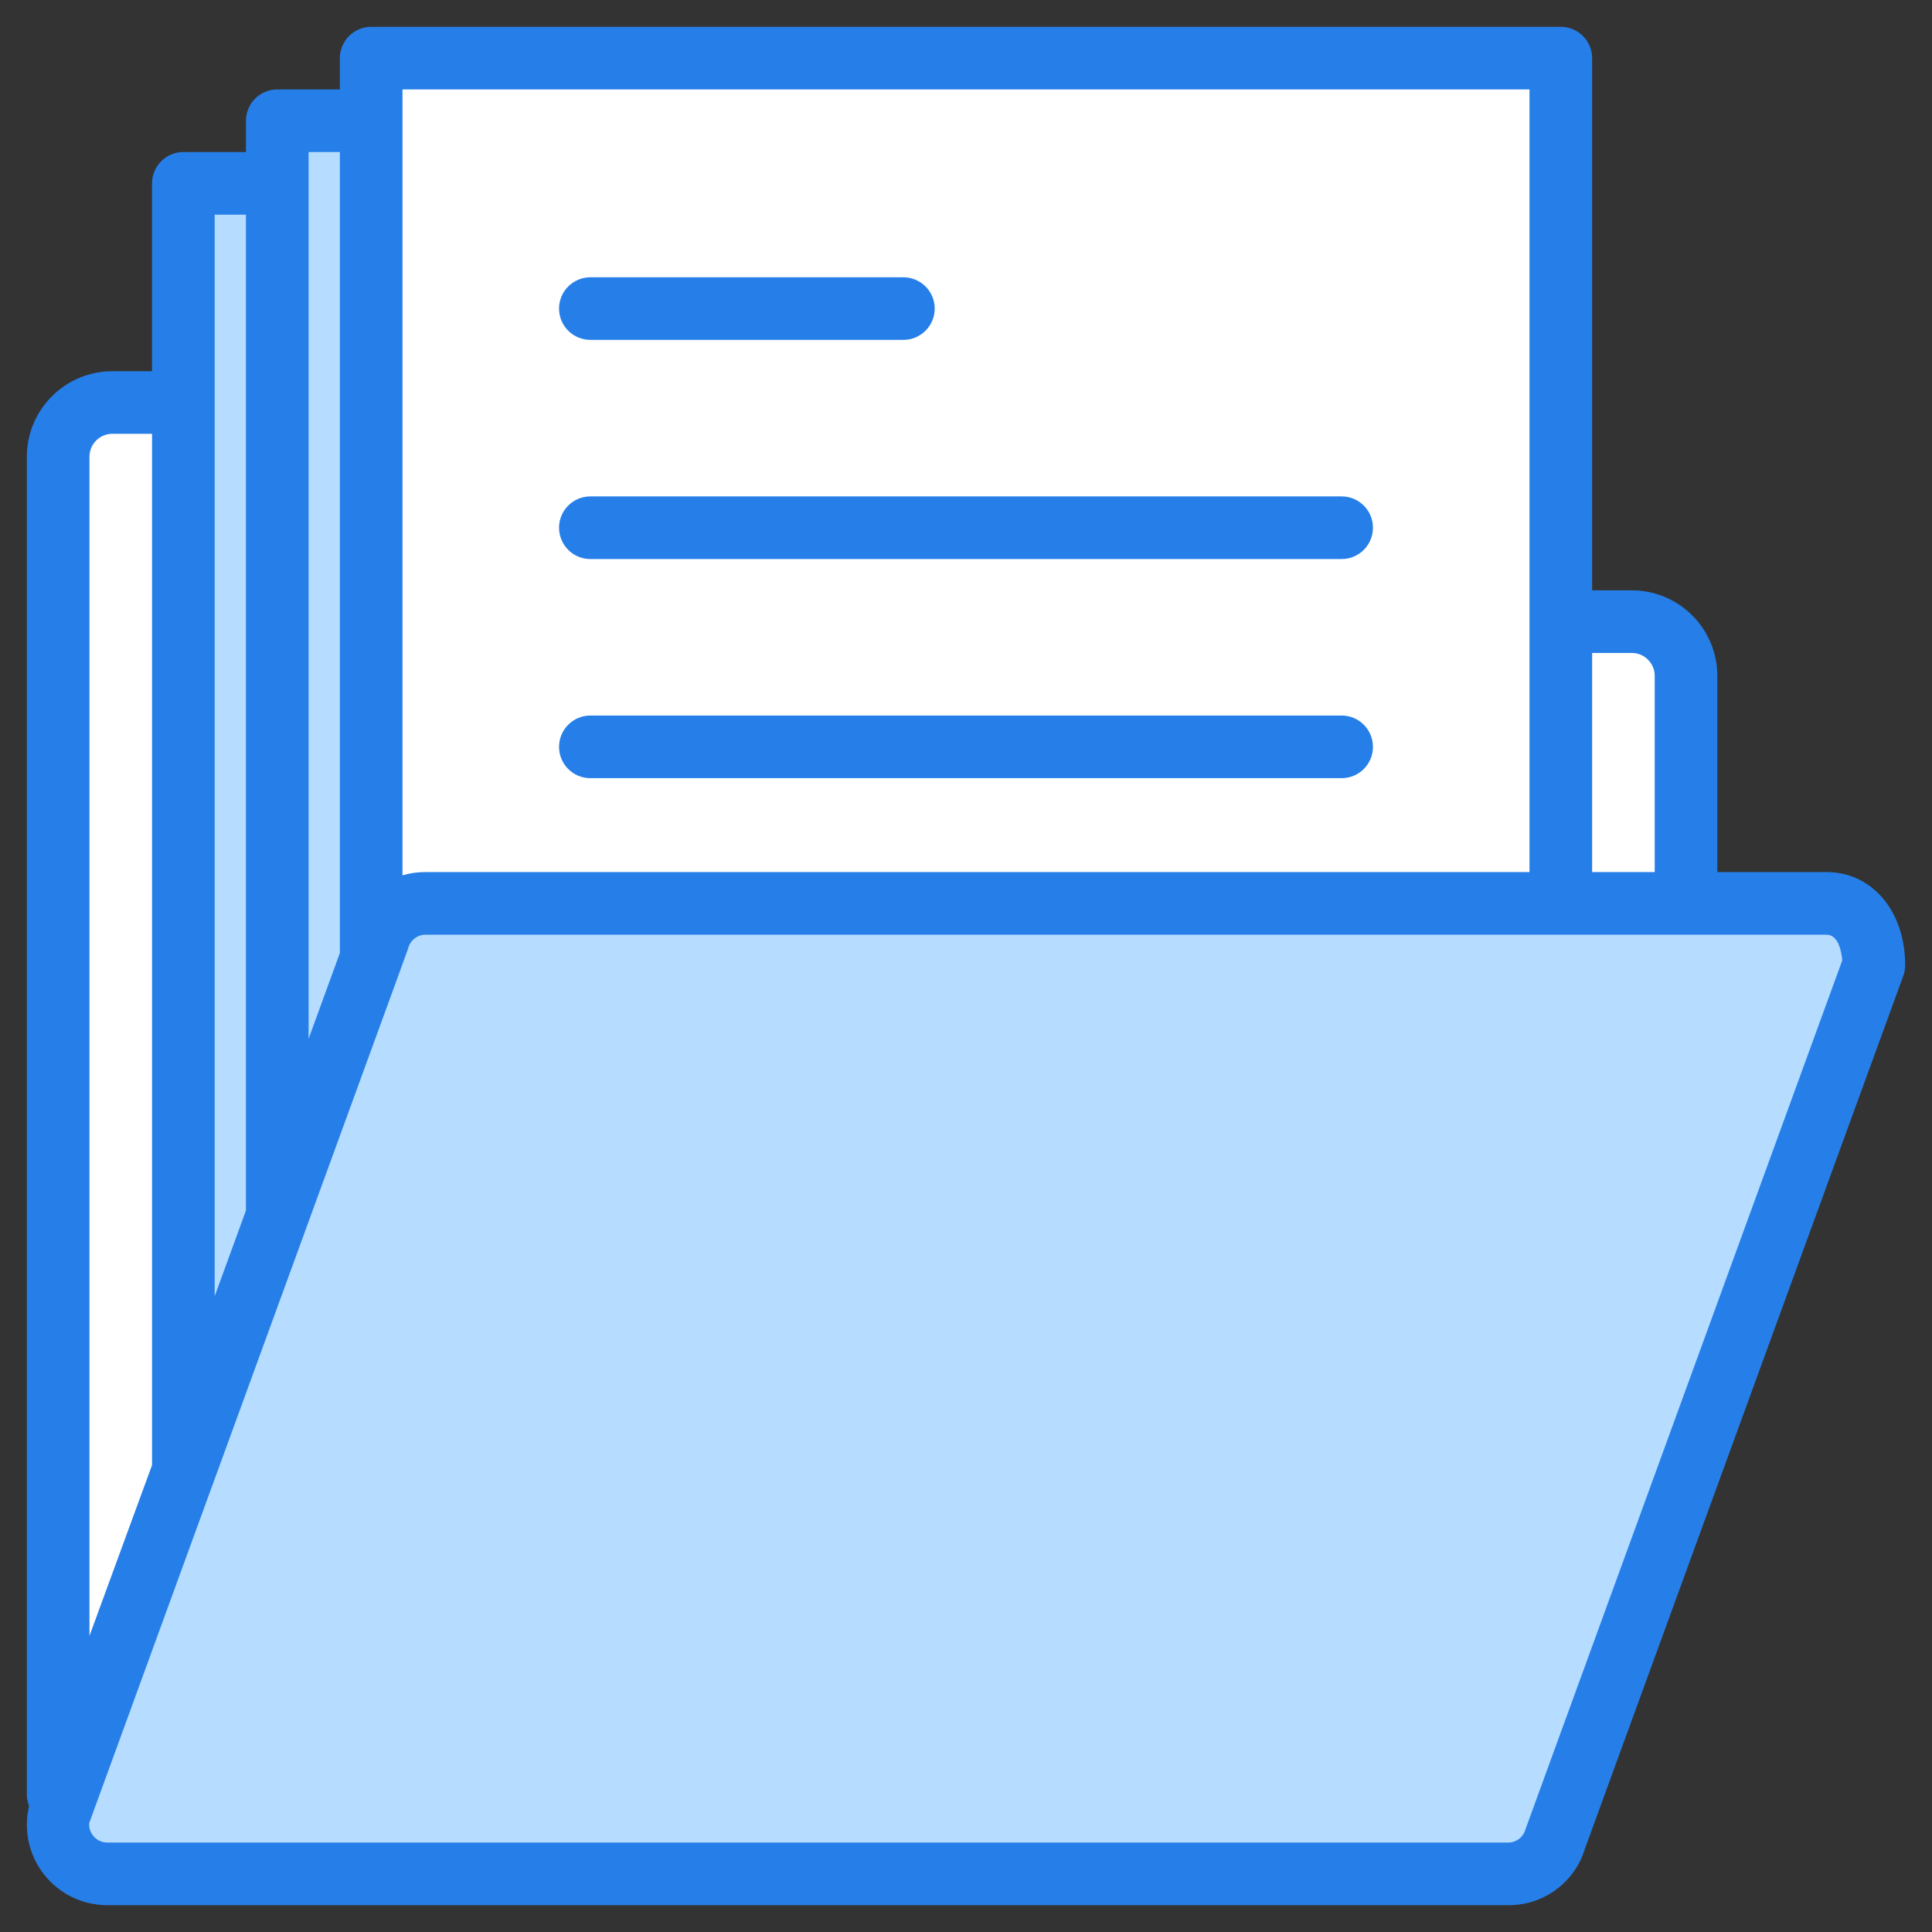
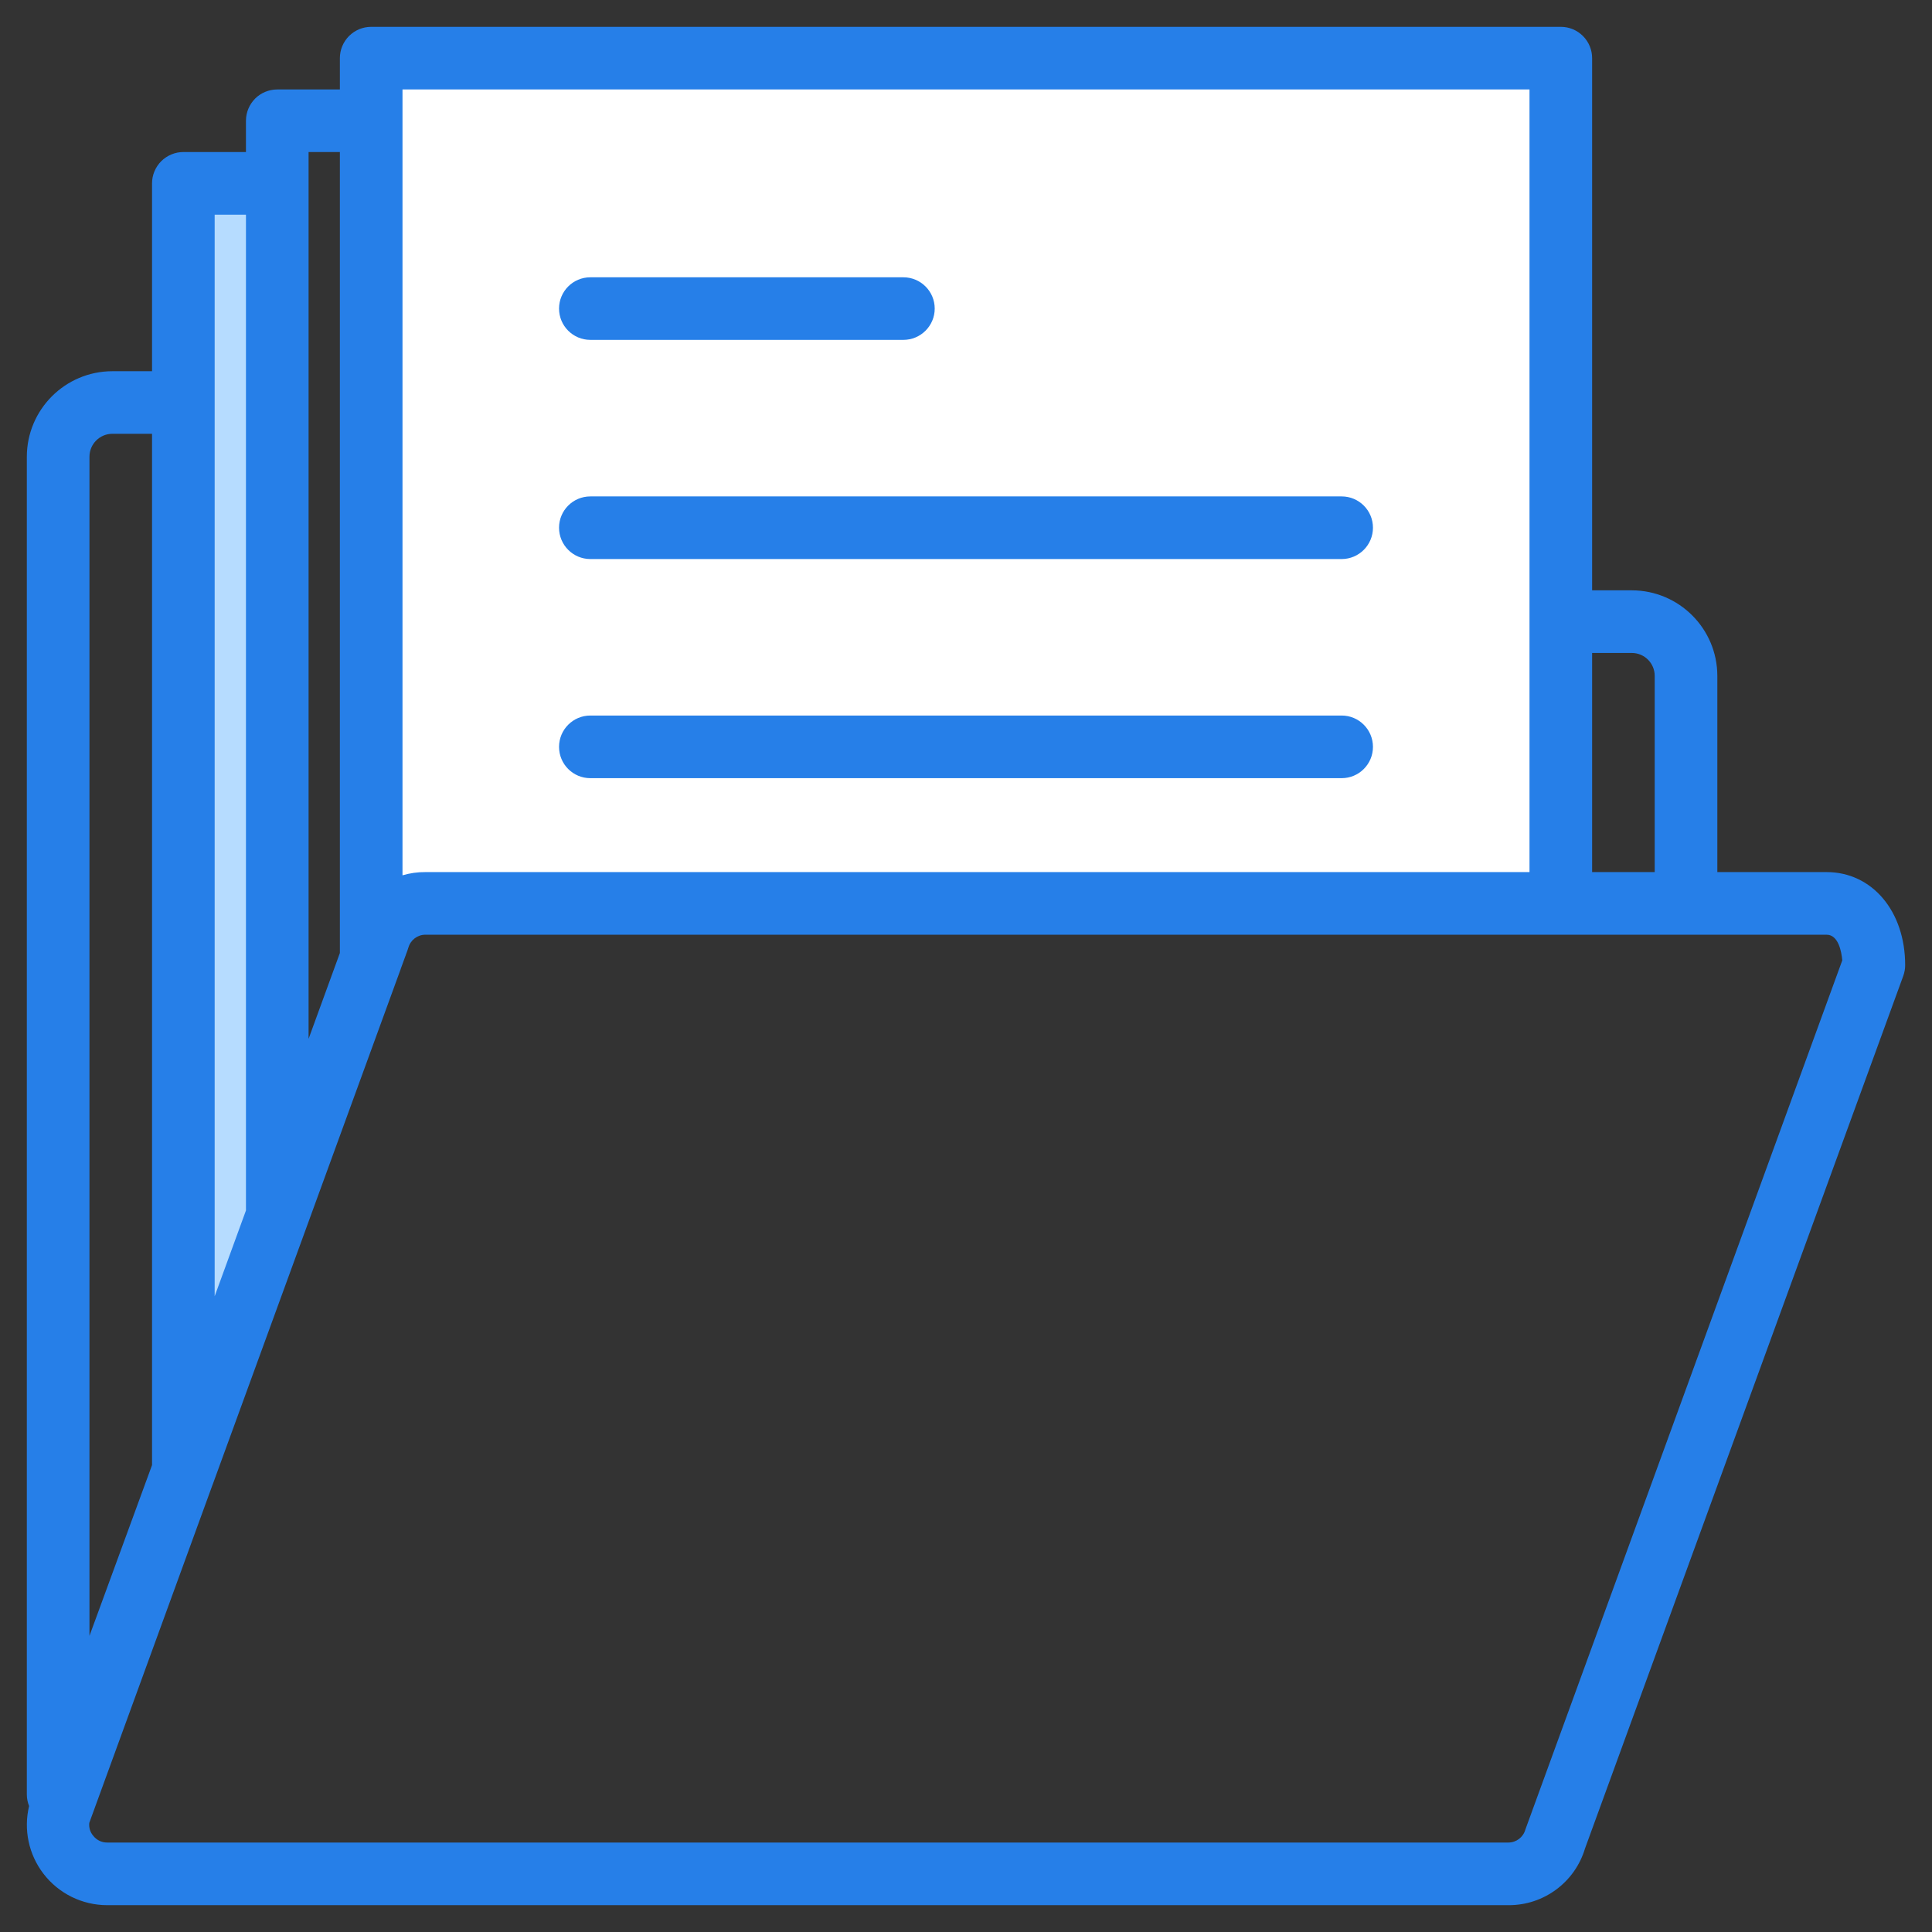
<svg xmlns="http://www.w3.org/2000/svg" width="36" height="36" viewBox="0 0 36 36" fill="none">
  <rect x="0" y="0" width="36" height="36" fill="#333333" stroke="none" />
-   <path d="M6.917 17.861V2.25H5.167V22.658L6.917 17.861Z" fill="#B6DCFF" />
  <path d="M5.167 22.658V3.417H3.417V27.456L5.167 22.658Z" fill="#B6DCFF" />
  <path d="M27.333 1.083H6.917V17.861L7.045 17.508C7.153 17.11 7.514 16.833 7.926 16.833H29.083V1.083H27.333Z" fill="white" />
-   <path fill-rule="evenodd" clip-rule="evenodd" d="M2.094 7.5H3.417V27.404L1.203 33.441C1.164 33.438 1.124 33.437 1.083 33.435V8.511C1.083 8.243 1.19 7.985 1.379 7.796C1.569 7.606 1.826 7.5 2.094 7.5ZM29.084 11.583H30.406C30.674 11.583 30.931 11.69 31.121 11.879C31.31 12.069 31.417 12.326 31.417 12.594V16.833H29.084V11.583Z" fill="white" />
-   <path d="M27.756 34.917H1.997C1.713 34.917 1.445 34.784 1.272 34.559C1.099 34.333 1.041 34.04 1.116 33.766L7.046 17.508C7.153 17.11 7.514 16.833 7.926 16.833H33.686C34.287 16.833 34.567 17.407 34.567 17.984L28.637 34.242C28.529 34.64 28.168 34.917 27.756 34.917Z" fill="#B6DCFF" />
  <path fill-rule="evenodd" clip-rule="evenodd" d="M5.716 22.856C5.715 22.857 5.715 22.858 5.715 22.859L3.965 27.656C3.962 27.665 3.958 27.673 3.955 27.682L1.664 33.966C1.654 34.052 1.679 34.138 1.735 34.204C1.797 34.286 1.894 34.334 1.997 34.333H28.106C28.254 34.333 28.384 34.234 28.423 34.091L34.328 17.895C34.314 17.735 34.257 17.417 34.036 17.417H31.426L31.417 17.417H29.083L29.075 17.417L29.074 17.417H7.926V17.417C7.778 17.417 7.648 17.517 7.609 17.66L7.608 17.661C7.604 17.676 7.599 17.692 7.593 17.708L7.466 18.056L7.465 18.061L5.716 22.856ZM2.833 27.3L1.667 30.482V8.511C1.667 8.275 1.858 8.083 2.094 8.083H2.833V27.3ZM2.833 6.917H2.094C1.214 6.918 0.501 7.631 0.5 8.511V33.435C0.5 33.512 0.515 33.586 0.542 33.653C0.437 34.091 0.534 34.554 0.809 34.913C1.092 35.283 1.531 35.5 1.997 35.5H28.106C28.764 35.505 29.347 35.073 29.535 34.442L35.465 18.184C35.488 18.12 35.5 18.052 35.5 17.984C35.5 16.979 34.884 16.25 34.036 16.25H32V12.594C31.999 11.714 31.286 11.001 30.406 11H29.667V1.083C29.667 0.929 29.605 0.78 29.496 0.671C29.387 0.561 29.238 0.5 29.083 0.5H6.917C6.762 0.5 6.614 0.561 6.504 0.671C6.395 0.78 6.333 0.929 6.333 1.083V1.667H5.167C5.012 1.667 4.863 1.728 4.754 1.837C4.645 1.947 4.583 2.095 4.583 2.25V2.833H3.417C3.262 2.833 3.114 2.895 3.004 3.004C2.895 3.114 2.833 3.262 2.833 3.417V6.917ZM4 24.154V7.5C4 7.496 4 7.493 4 7.489V4H4.583V22.555L4 24.154ZM5.75 19.357V3.417C5.75 3.414 5.75 3.411 5.75 3.408V2.833H6.333V17.758L5.75 19.357ZM7.5 2.241L7.5 2.25V16.31C7.636 16.27 7.779 16.249 7.927 16.25H28.5V1.667H7.5V2.241ZM11 6.333H16.833C17.155 6.333 17.417 6.072 17.417 5.75C17.417 5.428 17.155 5.167 16.833 5.167H11C10.678 5.167 10.417 5.428 10.417 5.75C10.417 6.072 10.678 6.333 11 6.333ZM25 10.417H11C10.678 10.417 10.417 10.155 10.417 9.833C10.417 9.511 10.678 9.25 11 9.25H25C25.322 9.25 25.583 9.511 25.583 9.833C25.583 10.155 25.322 10.417 25 10.417ZM25 14.5H11C10.678 14.5 10.417 14.239 10.417 13.917C10.417 13.595 10.678 13.333 11 13.333H25C25.322 13.333 25.583 13.595 25.583 13.917C25.583 14.239 25.322 14.5 25 14.5ZM30.833 16.25H29.667V12.167H30.406C30.642 12.167 30.833 12.358 30.833 12.594V16.25Z" fill="#267FE8" />
</svg>